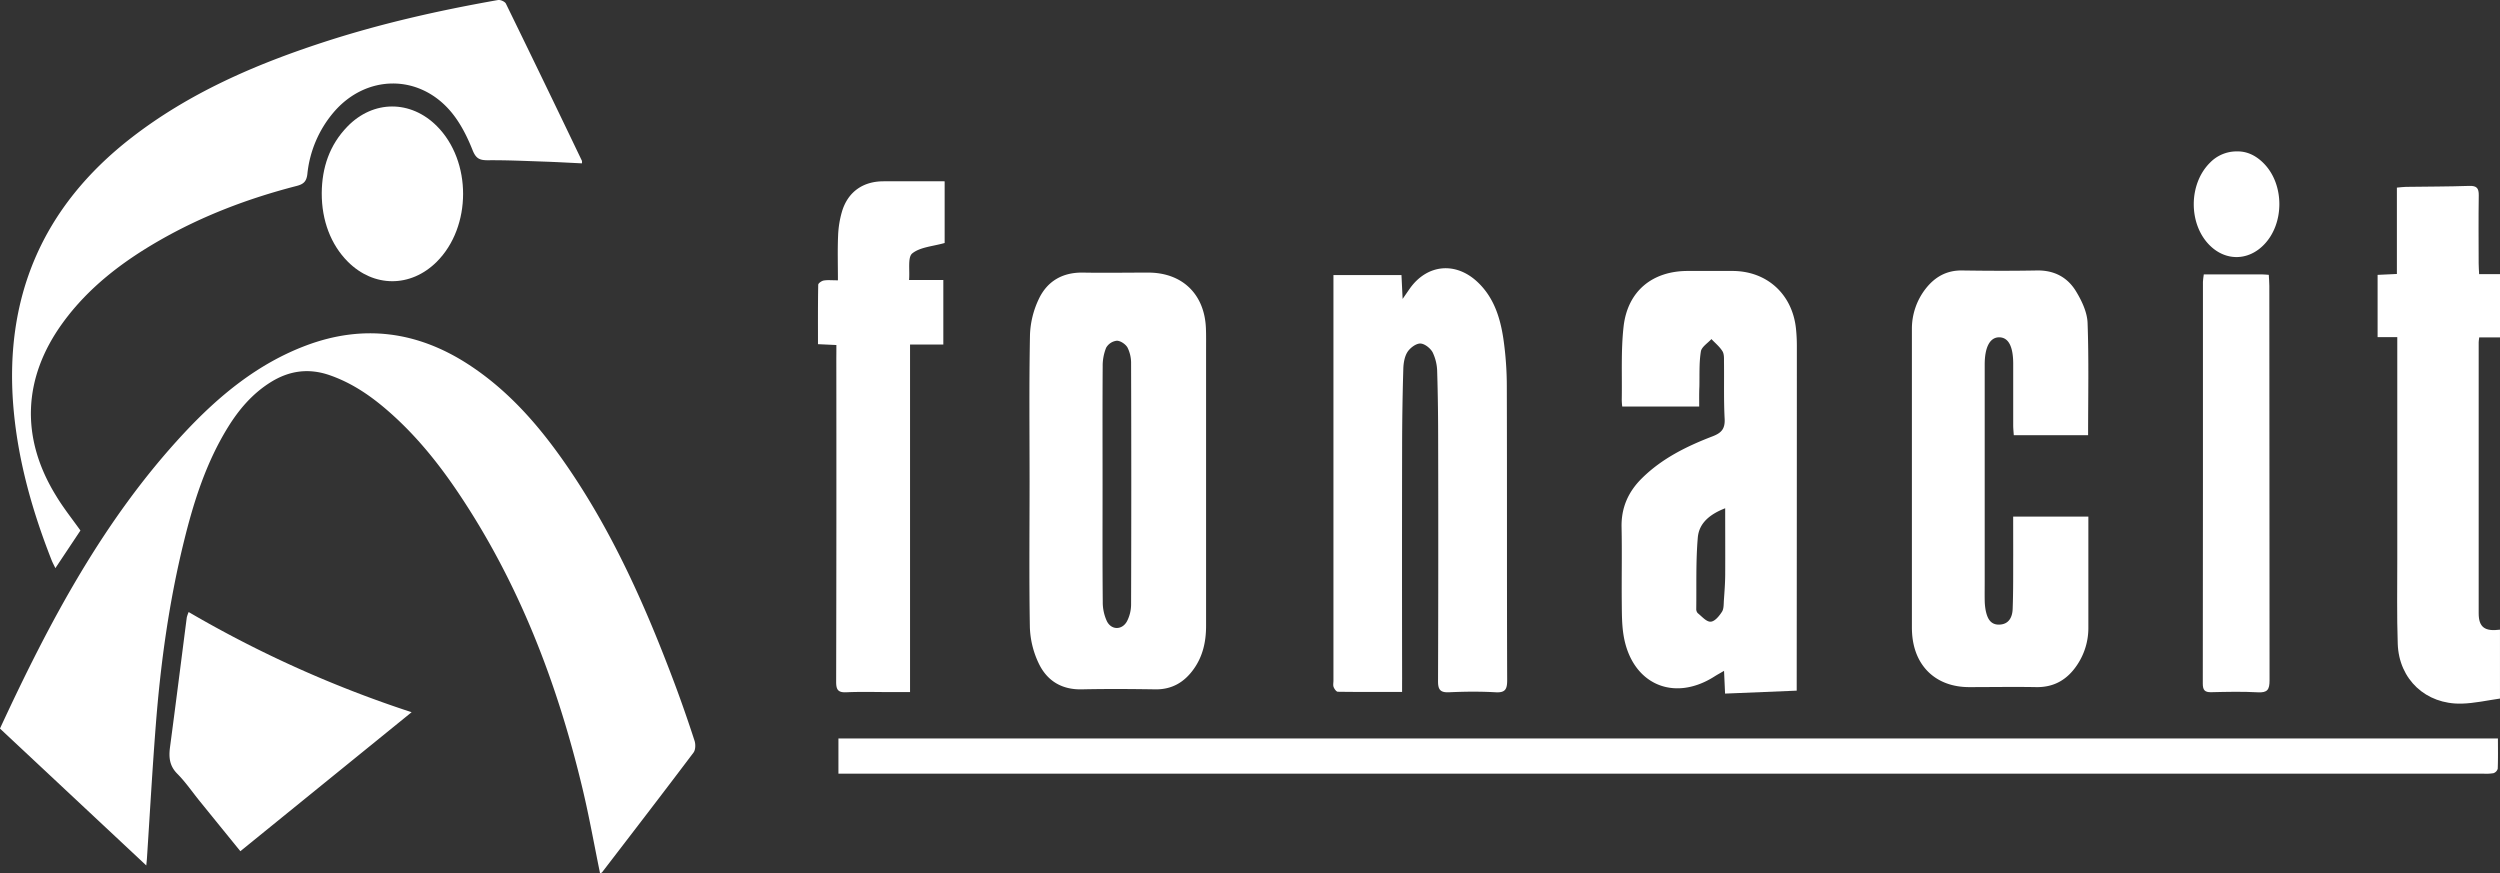
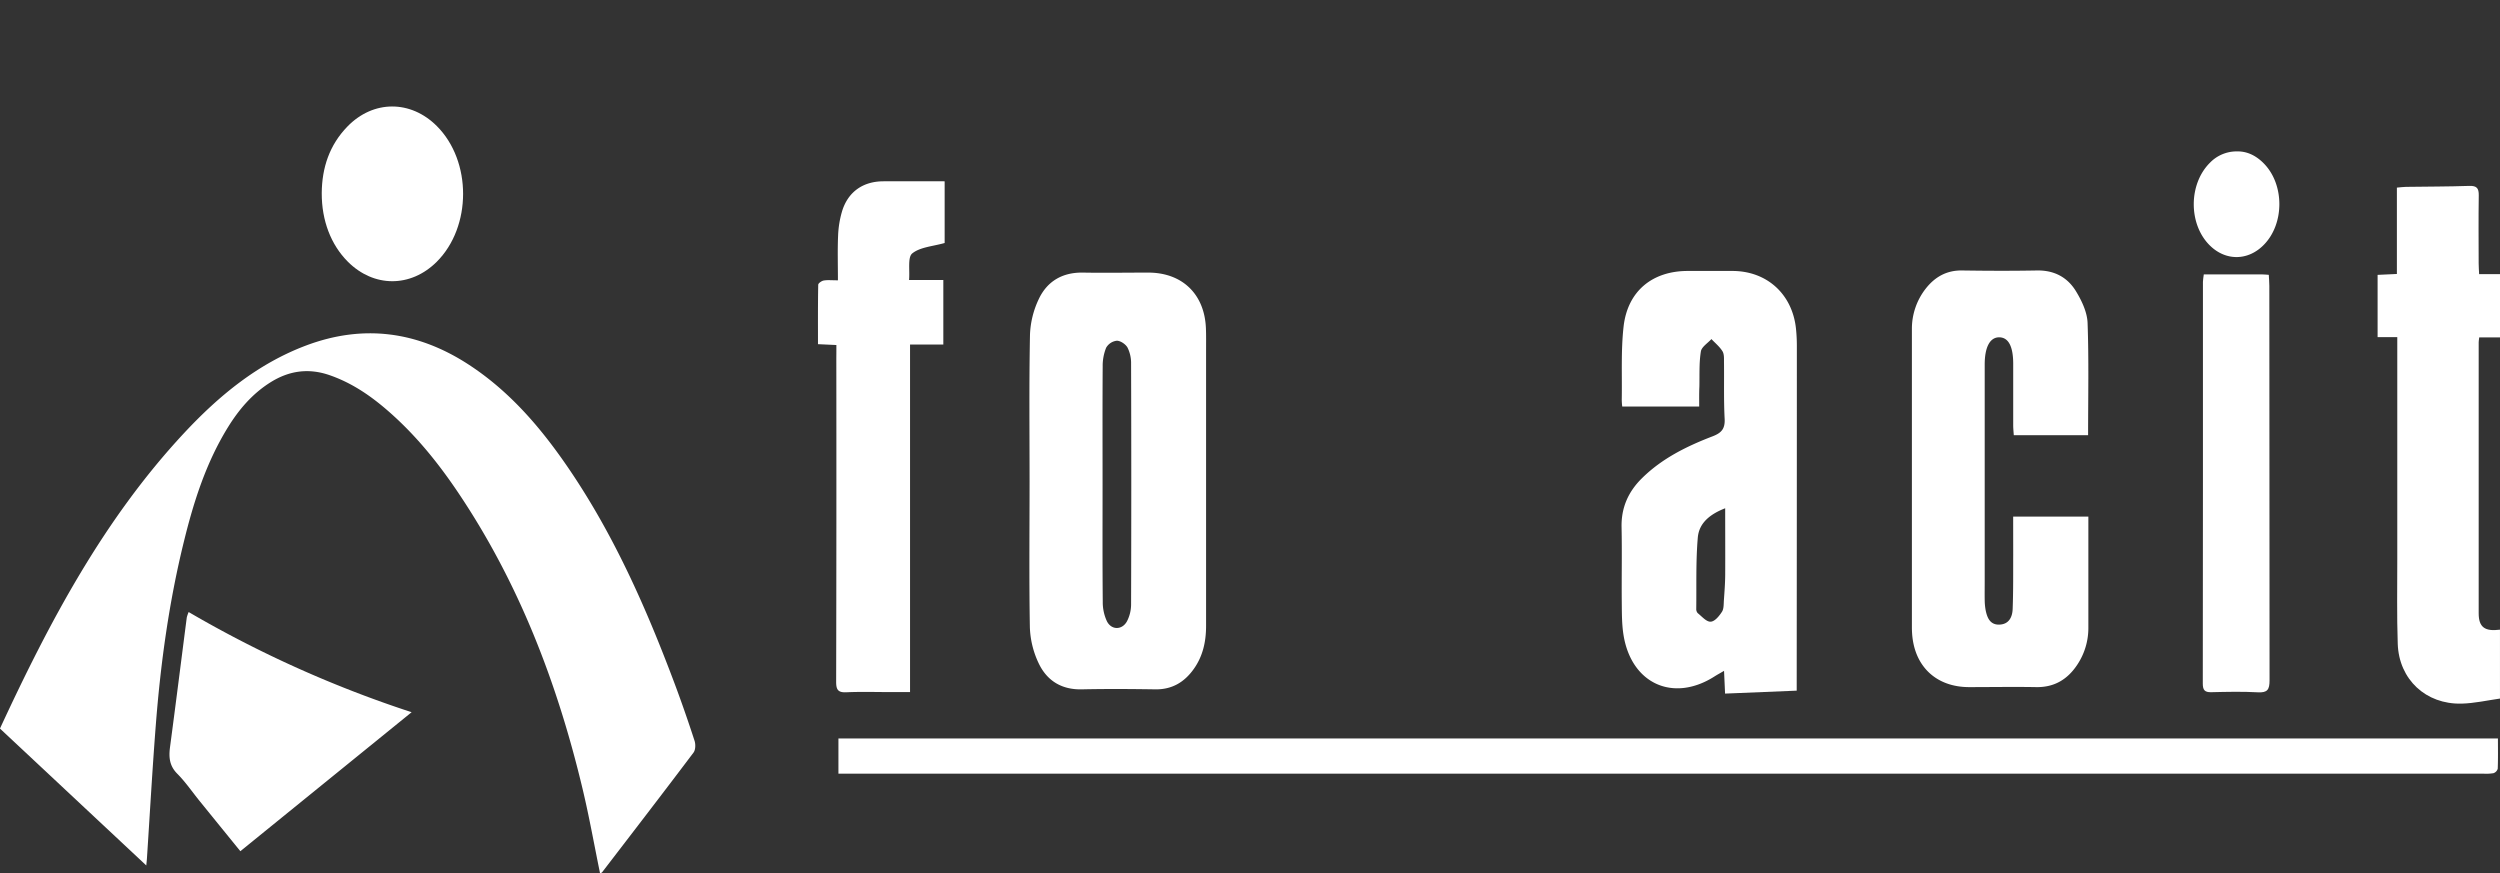
<svg xmlns="http://www.w3.org/2000/svg" id="Capa_1" data-name="Capa 1" viewBox="0 0 1342.93 469.17">
  <rect x="0" y="0" width="1342.93" height="469.17" fill="#333333" stroke="none" />
  <defs>
    <style>.cls-1{fill:#fff;}</style>
  </defs>
  <title>fonacit</title>
  <path class="cls-1" d="M887,390.66c-6.89,1-13.77,2.56-20.68,2.73-19.17.46-33.59-13-34.25-32.1-0.52-15.15-.24-30.32-0.25-45.49q0-56.24,0-112.48v-6.79H821.25V163.07l10.36-.48V116.2c2-.17,3.46-0.38,4.89-0.4,11.33-.17,22.67-0.13,34-0.52,4.07-.14,5.15,1.3,5.09,5.13-0.18,12.16-.07,24.33-0.05,36.49,0,1.78.15,3.57,0.25,5.76H887v34H875.84c-0.15,1.28-.29,1.94-0.29,2.6q0,72.81,0,145.62c0,7.47,3.31,9.84,11.44,8.78v37Z" transform="translate(455.93 -15.42)" />
  <path class="cls-1" d="M-133.59,484.58c-3.14-15.29-5.81-30.35-9.35-45.21-13.56-56.9-34.21-110.88-67.1-159.67-11.21-16.63-23.85-32.09-39.25-45.1-8.83-7.46-18.35-13.73-29.39-17.58-11.35-4-21.9-2.55-32,3.8-9.68,6.09-16.87,14.51-22.8,24.1-11.69,18.92-18.36,39.81-23.61,61.19-8,32.39-12.54,65.33-15.13,98.54-1.87,23.9-3.2,47.84-4.77,71.76-0.06,1-.18,1.93-0.36,3.91l-78.6-73.54c26.5-57.19,55.7-112.41,99-158.83,18.67-20,39.58-37.25,65.62-47,30.34-11.35,59.18-7.61,86.32,9.78,21.71,13.92,38.32,32.92,52.85,53.87,25.42,36.65,43.27,77.09,58.84,118.63,3.73,10,7.2,20,10.49,30.15,0.61,1.88.54,4.83-.55,6.29-16.24,21.55-32.7,42.93-49.13,64.33A3.62,3.62,0,0,1-133.59,484.58Z" transform="translate(455.93 -15.42)" />
-   <path class="cls-1" d="M-412.72,300.39l-13.46,20.22c-0.82-1.71-1.49-2.92-2-4.2-10.15-25.78-17.72-52.28-20.34-79.91-5.75-60.62,15.14-110,63.52-147.35,30.71-23.72,65.71-38.91,102.26-50.87,30.83-10.09,62.4-17.22,94.32-22.84,1.3-.23,3.69.82,4.24,1.93q20.59,42.13,40.84,84.43a4.15,4.15,0,0,1,0,1.37c-6.57-.31-13.14-0.69-19.71-0.92-10.31-.35-20.63-0.84-30.95-0.75-4.43,0-6.33-1-8.11-5.52-2.84-7.16-6.48-14.39-11.36-20.28-17.24-20.78-45.91-20.41-63.35.18a60.54,60.54,0,0,0-14,33c-0.47,4.16-2.18,5.5-5.82,6.44-25.87,6.67-50.7,16.07-73.91,29.43-19.95,11.48-38,25.27-51.68,44.1-21.47,29.55-22.78,61.79-3.6,92.85C-422,288.09-417.29,294-412.72,300.39Z" transform="translate(455.93 -15.42)" />
  <path class="cls-1" d="M97.13,274.16c0-26.32-.3-52.65.22-79a48.49,48.49,0,0,1,4.71-19.06c4.53-9.64,12.77-14.45,23.79-14.25,11.66,0.21,23.32,0,35,0,18.24,0,30.25,11.51,31,29.82,0.16,3.83.09,7.66,0.09,11.49q0,74.22,0,148.44c0,8.41-1.68,16.22-6.57,23.12-5,7.07-11.62,11.12-20.66,11-13.16-.2-26.33-0.29-39.48,0-11,.26-18.85-4.72-23.27-14.12a48.49,48.49,0,0,1-4.67-19.07C96.83,326.48,97.13,300.32,97.13,274.16Zm39.21,1.52c0,21-.1,42,0.1,63a24.23,24.23,0,0,0,2.25,10.5c2.46,4.8,8.17,4.73,10.75,0a19.73,19.73,0,0,0,2.22-9q0.21-64.7,0-129.4a18.52,18.52,0,0,0-1.9-8.61c-1-1.84-3.78-3.72-5.76-3.72a7.6,7.6,0,0,0-5.73,3.74,25.91,25.91,0,0,0-1.87,10.13C136.26,233.38,136.34,254.53,136.34,275.68Z" transform="translate(455.93 -15.42)" />
  <path class="cls-1" d="M456.83,233.81H415.49a35,35,0,0,1-.26-3.71c0.24-13.14-.48-26.4,1-39.4,2.21-19,15.54-29.72,34.43-29.73h24c18.47,0,32.17,12.38,34.15,30.91a89.67,89.67,0,0,1,.48,9.48q0,89.47-.08,178.95c0,1.81,0,3.62,0,6.11L470.73,388l-0.55-12.22c-2,1.19-3.53,2-5,2.93-22.16,14.23-44.79,4.09-49-22.17-0.92-5.71-.88-11.6-0.94-17.41-0.13-13.49.18-27-.11-40.49-0.23-10.53,3.62-19.12,11-26.37,10.78-10.64,24.08-17.17,38-22.51,4.77-1.84,6.64-4.12,6.37-9.37-0.53-10.14-.22-20.32-0.35-30.48,0-2,.12-4.3-0.83-5.83-1.52-2.45-3.9-4.37-5.92-6.52-2,2.21-5.29,4.21-5.67,6.67-1,6.19-.66,12.58-0.8,18.89C456.77,226.45,456.83,229.74,456.83,233.81Zm14,54.62c-7.73,3-14,7.58-14.74,15.65-1.1,12.72-.67,25.57-0.84,38.37a3.26,3.26,0,0,0,.78,2.32c2.22,1.78,4.64,4.68,6.9,4.61s4.62-3,6.11-5.3c1.08-1.63.9-4.16,1.06-6.31,0.32-4.48.66-9,.7-13.47C470.86,312.54,470.79,300.77,470.79,288.43Z" transform="translate(455.93 -15.42)" />
-   <path class="cls-1" d="M297.23,387.12c-11.95,0-23.24.05-34.52-.11-0.79,0-1.86-1.5-2.25-2.52s-0.1-2.3-.1-3.47q0-106,0-212c0-1.81,0-3.63,0-5.84H296.9L297.52,176c1.81-2.61,2.83-4.11,3.87-5.59,9.22-13,24.43-14.56,36.18-3.67,8.93,8.28,12.37,19.25,14.08,30.71a180.11,180.11,0,0,1,1.84,25.87c0.16,52.49,0,105,.19,157.46,0,4.89-1,6.82-6.27,6.51-8.3-.47-16.67-0.38-25,0-4.7.2-5.89-1.45-5.87-6q0.22-63.48.07-127c0-13-.12-26-0.52-39a24.9,24.9,0,0,0-2.43-10.57c-1.19-2.25-4.36-4.75-6.67-4.77s-5.49,2.37-6.89,4.59c-1.58,2.51-2.12,6-2.21,9.07q-0.6,20.48-.64,41-0.11,62.74,0,125.47C297.23,382.26,297.23,384.38,297.23,387.12Z" transform="translate(455.93 -15.42)" />
  <path class="cls-1" d="M-5.55,431V412.1H885.89c0,5.42.11,10.85-.11,16.27a3.57,3.57,0,0,1-2.32,2.39A24.33,24.33,0,0,1,878,431H-5.55Z" transform="translate(455.93 -15.42)" />
  <path class="cls-1" d="M625.49,292.91h40.39c0,3.61,0,6.91,0,10.2q0,24.75,0,49.5a35.51,35.51,0,0,1-5.91,19.81c-5.21,7.91-12.33,12.27-22.13,12.1-12-.21-24,0-36,0-17.78,0-29.62-11.24-30.66-29.13q-0.09-1.5-.09-3,0-80,0-160a34.91,34.91,0,0,1,7.36-21.84c5-6.41,11.34-10,19.74-9.84,13.33,0.2,26.67.25,40,0,9.45-.19,16.7,3.76,21.27,11.55,3,5,5.8,11,6,16.64,0.72,19.95.28,39.94,0.28,60.28H625.82c-0.11-1.71-.31-3.5-0.31-5.29,0-11,0-22,0-33,0-9.39-2.55-14.21-7.48-14.27s-7.83,5.12-7.83,14.6q0,58.25,0,116.5c0,3.33-.05,6.67,0,10a31.76,31.76,0,0,0,.5,5.46c0.83,4.16,2.44,8,7.51,7.76s6.82-4.13,7-8.3c0.38-9.82.26-19.66,0.3-29.49C625.51,306.46,625.49,299.83,625.49,292.91Z" transform="translate(455.93 -15.42)" />
  <path class="cls-1" d="M-6.65,200.76l-9.88-.46c0-10.72-.07-21.32.13-31.92,0-.81,1.81-2.07,2.94-2.27,2.06-.37,4.23-0.11,7.64-0.11,0-8.37-.24-16.16.09-23.92a53.23,53.23,0,0,1,2.15-13.22c3.19-10.37,11.2-16,22.09-16.05s21.87,0,33,0v33.14c-6.35,1.82-13.11,2.16-17.39,5.59-2.56,2.05-1.25,8.95-1.73,14.3H50.8V200.5H32.92V387.19H22.72c-8,0-16-.26-24,0.1-4.57.21-5.5-1.45-5.49-5.72q0.2-86.94.09-173.87C-6.65,205.56-6.65,203.42-6.65,200.76Z" transform="translate(455.93 -15.42)" />
  <path class="cls-1" d="M-234.82,398l-92,74.66c-7.42-9.14-14.63-18-21.83-26.9-4-4.91-7.58-10.21-12-14.66-4.3-4.29-4.67-8.94-3.94-14.41,3.09-23.2,6-46.42,9-69.63a18.8,18.8,0,0,1,1-2.87A617.71,617.71,0,0,0-234.82,398Z" transform="translate(455.93 -15.42)" />
  <path class="cls-1" d="M727.88,162.83c10.86,0,21.17,0,31.49,0,1,0,1.95.12,3.43,0.22,0.11,2.08.29,4,.29,5.94q0,105.94.12,211.88c0,5-1.11,6.73-6.32,6.44-8.3-.46-16.65-0.26-25-0.06-3.54.09-4.54-1.19-4.54-4.63q0.12-107.94.08-215.87C727.45,165.61,727.69,164.48,727.88,162.83Z" transform="translate(455.93 -15.42)" />
  <path class="cls-1" d="M-283.1,119.21c0.09-13.68,4.14-25.9,13.81-35.84,13.88-14.27,33.93-14.3,48-.25,18.88,18.85,18.82,54.19-.11,73-14,13.85-33.74,13.8-47.66-.1C-278.19,146.88-283.15,133.86-283.1,119.21Z" transform="translate(455.93 -15.42)" />
  <path class="cls-1" d="M745.87,96.75c5.53-.08,10.41,2.45,14.49,6.71,10.82,11.27,10.83,31.94,0,43.24-8.57,9-20.94,9.08-29.58.22-11.19-11.48-11-32.66.33-44A19.92,19.92,0,0,1,745.87,96.75Z" transform="translate(455.93 -15.42)" />
</svg>